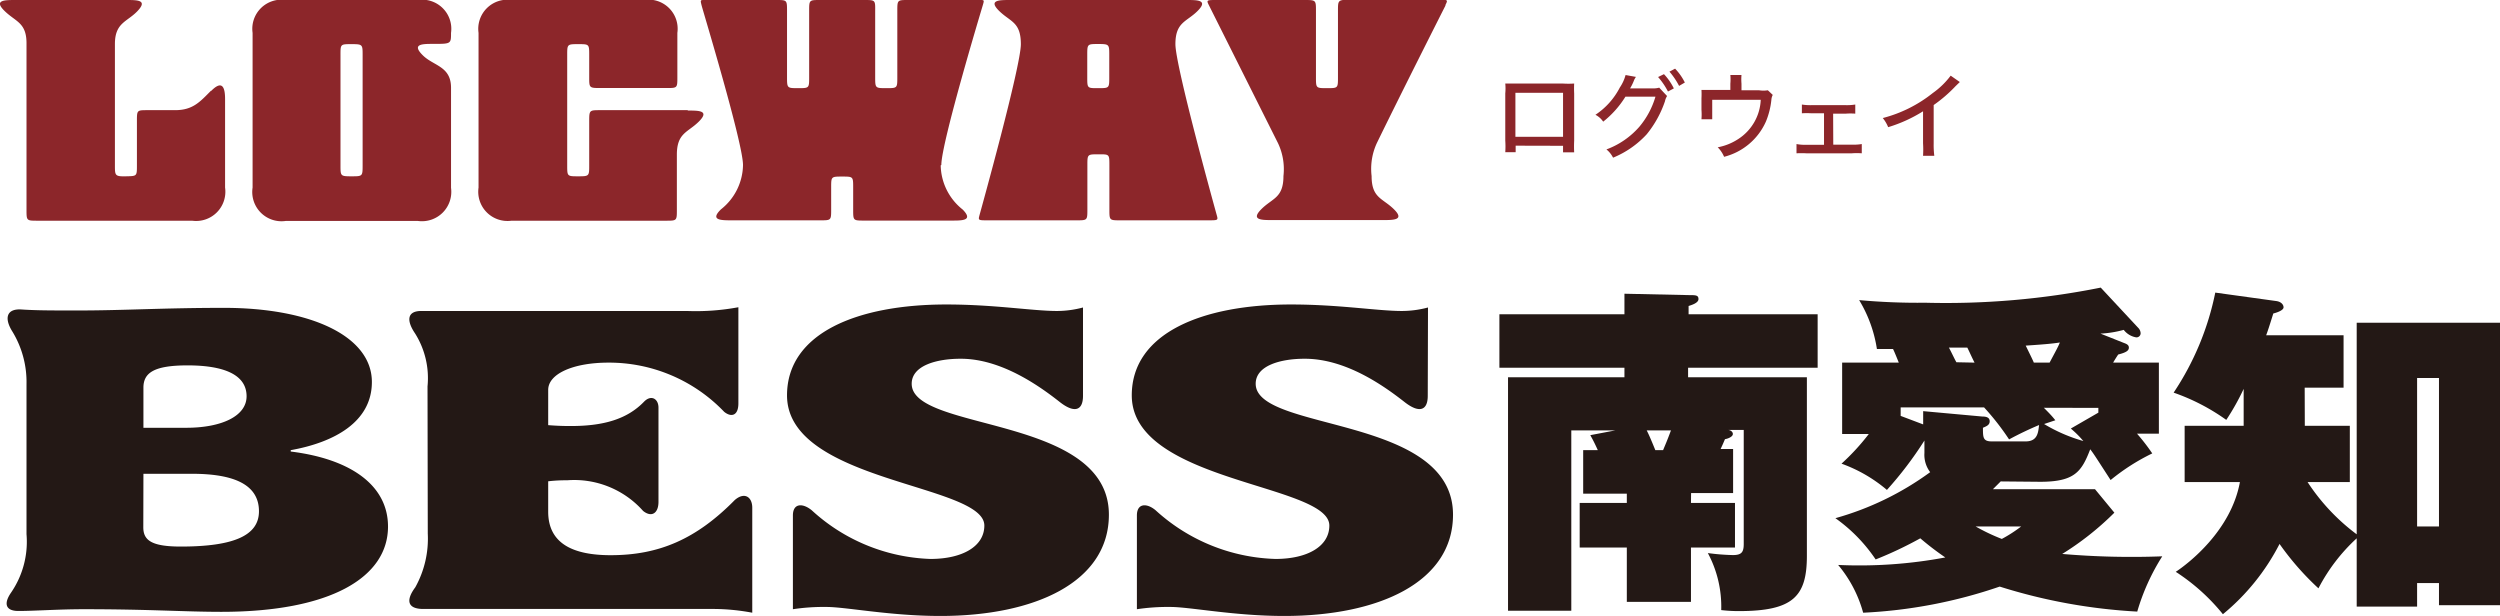
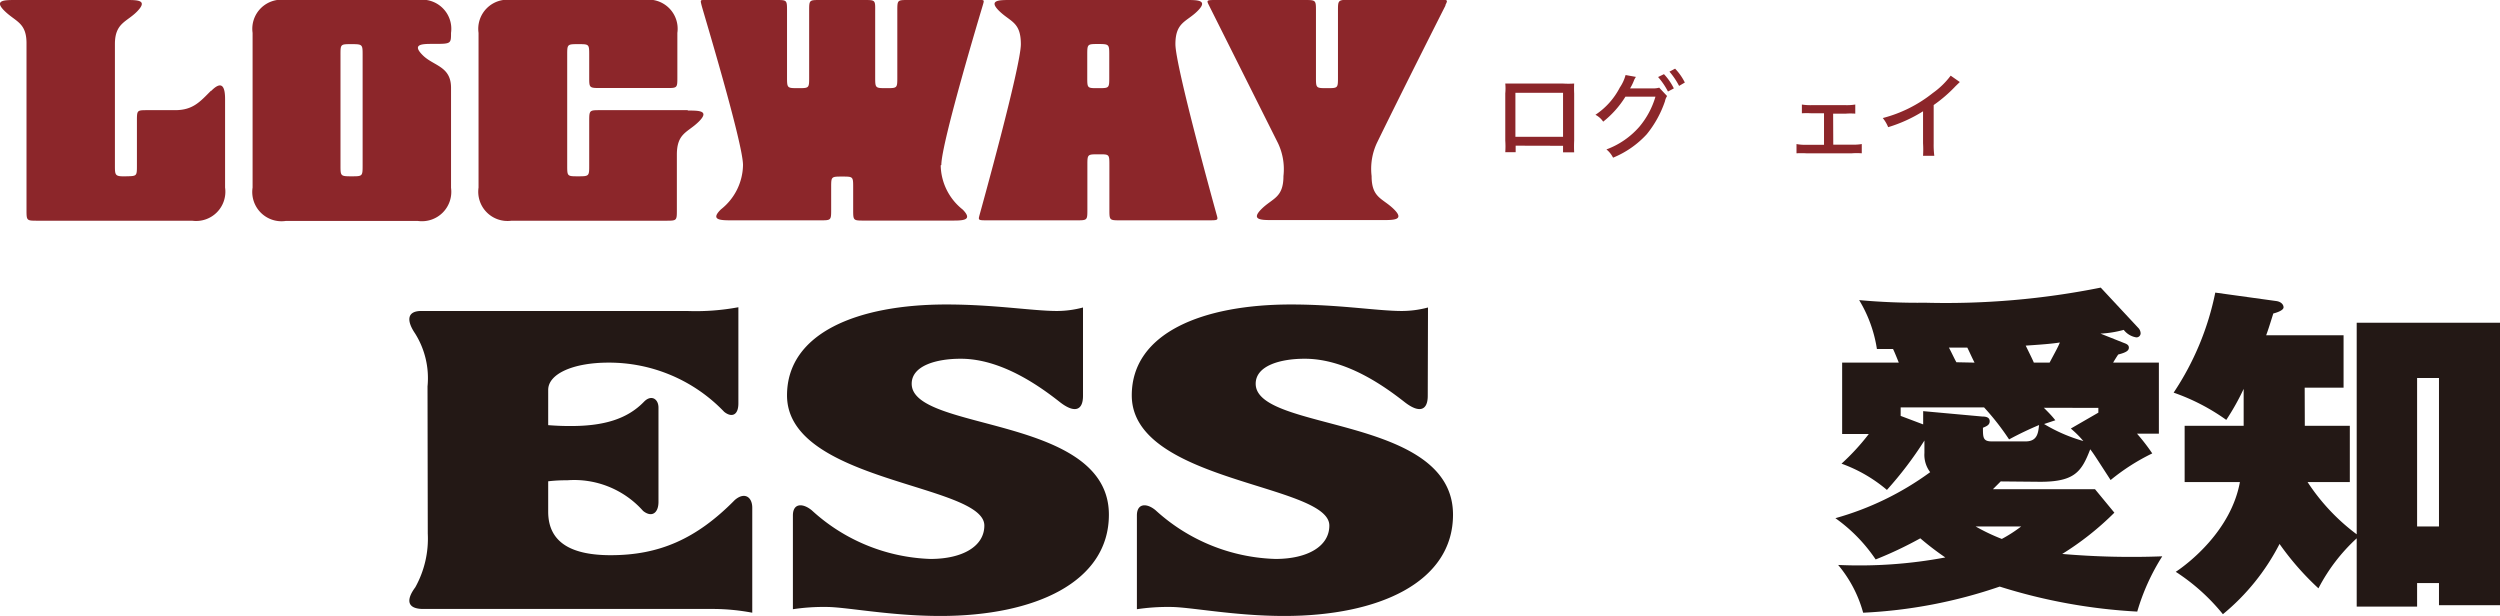
<svg xmlns="http://www.w3.org/2000/svg" width="199.93" height="49.23" viewBox="0 0 199.93 49.23">
  <defs>
    <style>.cls-1{fill:#231815;}.cls-2{fill:#8c262a;}</style>
  </defs>
  <g id="レイヤー_2" data-name="レイヤー 2">
    <g id="レイヤー_1-2" data-name="レイヤー 1">
-       <path class="cls-1" d="M11.47,37.89h3.89c3.42,0,5.35.9,5.35,3,0,1.93-2,2.82-6.25,2.82-2.36,0-3-.51-3-1.54ZM2.12,42.72A7.19,7.19,0,0,1,.88,47.4c-.6.87-.44,1.46.59,1.46,1.3,0,3.21-.14,5.23-.14,5.28,0,8.09.21,11,.21,8.72,0,13.33-2.75,13.33-6.82,0-3.31-3-5.41-7.78-6V36c3.47-.62,6.49-2.25,6.49-5.45,0-3.66-4.87-5.93-11.83-5.93-4.84,0-8,.21-11.69.21-2,0-3.29,0-4.5-.08S.32,25.46,1,26.53a7.77,7.77,0,0,1,1.12,4.2v12M11.47,31c0-1.2.87-1.78,3.53-1.78,2.86,0,4.72.72,4.72,2.47,0,1.59-2,2.52-4.83,2.52H11.47V31" />
      <path class="cls-1" d="M34.19,30.9a6.72,6.72,0,0,0-1-4.24c-.68-1-.66-1.79.5-1.79H54.94a18.58,18.58,0,0,0,4.11-.3v7.69c0,1-.58,1.13-1.14.67A12.74,12.74,0,0,0,48.66,29c-2.85,0-4.82.91-4.82,2.18V34c.92.07,1.45.07,1.82.07,2.59,0,4.48-.54,5.83-1.93.58-.61,1.17-.25,1.17.46v7.54c0,.88-.53,1.28-1.23.72a7.37,7.37,0,0,0-6.08-2.45,12,12,0,0,0-1.51.08v2.43c0,2.56,2,3.48,5,3.48,3.85,0,6.84-1.28,9.92-4.41.77-.67,1.4-.26,1.4.62V49a17.11,17.11,0,0,0-3-.3H33.86c-1.3,0-1.41-.71-.65-1.73a8,8,0,0,0,1-4.3Z" />
      <path class="cls-1" d="M86.61,31.66c0,1.17-.68,1.42-1.87.48-1.53-1.2-4.64-3.47-7.94-3.45-1.86,0-3.89.53-3.89,2,0,3.86,15.77,2.49,15.77,10.47,0,5.39-5.91,8.1-13.48,8.1-4,0-7.54-.72-9.1-.72a16.51,16.51,0,0,0-2.69.18V41.22c0-1,.8-1,1.52-.4a14.75,14.75,0,0,0,9.48,3.88c2.55,0,4.31-1,4.31-2.67,0-3.34-15.78-3.44-15.78-10.41,0-5,5.66-7.27,12.73-7.27,3.89,0,6.9.52,8.87.52a8.09,8.09,0,0,0,2.07-.28Z" />
      <path class="cls-1" d="M114.18,31.66c0,1.17-.68,1.42-1.87.48-1.54-1.2-4.64-3.47-8-3.45-1.86,0-3.89.53-3.89,2,0,3.86,15.78,2.49,15.78,10.47,0,5.39-5.91,8.1-13.5,8.1-4,0-7.53-.72-9.09-.72a16.65,16.65,0,0,0-2.69.18V41.22c0-1,.81-1,1.51-.4A14.85,14.85,0,0,0,102,44.7c2.55,0,4.31-1,4.31-2.67,0-3.34-15.8-3.44-15.8-10.41,0-5,5.68-7.27,12.73-7.27,3.89,0,6.91.52,8.88.52a8.11,8.11,0,0,0,2.08-.28Z" />
-       <path class="cls-1" d="M135.23,40.22h3.52v3.57h-3.52v4.34H130.1V43.79h-3.77V40.22h3.77v-.74h-3.49V36h1.17c-.35-.77-.44-.9-.6-1.2l2-.38h-3.52V48.84H120.6V30.17h9.31v-.76h-10V25.13h10V23.49l5.13.11c.57,0,.79,0,.79.32s-.6.49-.79.55v.66h10.32v4.28H135v.76h9.5V44.45c0,3.24-1.09,4.42-5.43,4.42a11.86,11.86,0,0,1-1.42-.08,9.07,9.07,0,0,0-1.07-4.56,17.53,17.53,0,0,0,2,.16c.71,0,.87-.24.87-.9V34.38h-1.77l.49,0c.16,0,.41.11.41.33s-.41.38-.63.41c-.22.52-.25.57-.35.79h1v3.52h-3.36ZM133,36c.17-.41.33-.77.63-1.58h-1.94c.14.27.3.62.69,1.58Z" />
      <path class="cls-1" d="M160,38.5l-.62.62h8.16L169.09,41a23.15,23.15,0,0,1-4.17,3.3,64.64,64.64,0,0,0,8,.19,17.23,17.23,0,0,0-2,4.42,44.39,44.39,0,0,1-11-2A39.22,39.22,0,0,1,149,49a10.07,10.07,0,0,0-2-3.82,37.15,37.15,0,0,0,8.57-.6,22.74,22.74,0,0,1-2-1.53,30.71,30.71,0,0,1-3.57,1.69,12.78,12.78,0,0,0-3.22-3.3,23.57,23.57,0,0,0,7.58-3.68,2.29,2.29,0,0,1-.46-1.53v-1a29.34,29.34,0,0,1-3,3.95,11.73,11.73,0,0,0-3.63-2.1,18,18,0,0,0,2.18-2.37h-2.13V29h4.53c-.14-.35-.35-.87-.46-1.09H150.1A10.63,10.63,0,0,0,148.68,24a52,52,0,0,0,5.3.21A62.8,62.8,0,0,0,168,23l3,3.22a.65.65,0,0,1,.19.44.33.33,0,0,1-.35.32,1.58,1.58,0,0,1-1-.6,8.58,8.58,0,0,1-1.86.3l1.86.74c.22.08.41.16.41.38s-.17.38-.85.55c-.08.11-.27.41-.41.65h3.66v5.68H170.9a15.86,15.86,0,0,1,1.22,1.58,16.81,16.81,0,0,0-3.33,2.13c-1.2-1.85-1.33-2.07-1.63-2.46-.69,1.78-1.23,2.6-4,2.6Zm2-3.2c1,0,1-.81,1.07-1.31a26.53,26.53,0,0,0-2.4,1.15,20.38,20.38,0,0,0-2-2.56H152v.68l1.8.68V32.88l4.72.43c.3,0,.6.06.6.38s-.3.41-.54.52c0,.77,0,1.09.7,1.09ZM157.91,29c-.2-.38-.44-.93-.58-1.2-.65,0-.9,0-1.47,0,.22.41.49,1,.6,1.17Zm.08,13.1a15.78,15.78,0,0,0,2.1,1,11.23,11.23,0,0,0,1.55-1ZM163.91,29c.46-.87.68-1.25.82-1.61-.52.08-1.07.14-2.73.25.49,1,.57,1.17.65,1.36Zm-.46,3.61c.54.54.68.7.92,1l-.9.3a12.8,12.8,0,0,0,3.14,1.36c-.35-.41-.6-.65-1-1L167.81,33v-.38Z" />
      <path class="cls-1" d="M184.32,34.05h3.6v4.5h-3.38a16.42,16.42,0,0,0,3.93,4.18V25.81h11.46V48.4h-4.88V46.63H193.3v1.88h-4.83V43.05a14.48,14.48,0,0,0-3.06,4,22.22,22.22,0,0,1-3.11-3.55,17.75,17.75,0,0,1-4.53,5.62A16.07,16.07,0,0,0,174,45.73c1-.66,4.42-3.28,5.13-7.18h-4.42v-4.5h4.72V31.1a19.35,19.35,0,0,1-1.39,2.48,16.58,16.58,0,0,0-4.21-2.18,22.39,22.39,0,0,0,3.33-8l4.91.68c.36.06.55.28.55.5s-.46.4-.82.49c-.33,1.06-.44,1.39-.57,1.74h6.19V31h-3.11Zm10.73,8.05V30.23H193.3V42.1Z" />
      <path class="cls-2" d="M16.9,7.26c.89-.9,1.1-.24,1.1.66V15a2.34,2.34,0,0,1-2.64,2.65H3c-.88,0-.88,0-.88-.88V3.52C2.14,1.8,1.27,1.76.37.88S.37,0,1.25,0h8.82C11,0,11.83,0,11,.88S9.19,1.8,9.19,3.52v9.7c0,.81,0,.9.88.88s.88,0,.88-.88V9.69c0-.89,0-.88.88-.88H14c1.44,0,2-.68,2.87-1.55M33.8,4.41c.86.87,2.27.87,2.27,2.61v8a2.35,2.35,0,0,1-2.65,2.65H22.85A2.34,2.34,0,0,1,20.2,15V2.63A2.33,2.33,0,0,1,22.85,0H33.42a2.33,2.33,0,0,1,2.65,2.63c0,.88,0,.88-1.43.88-.86,0-1.74,0-.84.9M29,4.41c0-.85,0-.88-.89-.88s-.88,0-.88.88v8.81c0,.86,0,.88.88.88s.89,0,.89-.88Zm26,4.4H48c-.86,0-.88,0-.88.88v3.53c0,.86,0,.88-.88.88s-.88,0-.88-.88V4.41c0-.87,0-.88.88-.88s.88,0,.88.88V6.17c0,.85,0,.87.88.87h5.29c.88,0,.88,0,.88-.87V2.63A2.33,2.33,0,0,0,51.49,0H40.91a2.33,2.33,0,0,0-2.64,2.63V15a2.34,2.34,0,0,0,2.64,2.65H53.25c.88,0,.88,0,.88-.88v-4.4c0-1.75.88-1.77,1.76-2.65s0-.88-.89-.88M75.28,13.2c0-1.78,3.18-12.32,3.31-12.76S78.72,0,78.37,0H72.64c-.88,0-.88,0-.88.88V6.17c0,.88,0,.88-.88.88s-.89,0-.89-.88V.88C70,0,70,0,69.11,0H65.59c-.88,0-.88,0-.88.88V6.17c0,.88,0,.88-.88.88s-.89,0-.89-.88V.88c0-.88,0-.88-.88-.88H56.33C56,0,56,0,56.11.44s3.31,11,3.31,12.76a4.6,4.6,0,0,1-1.76,3.54c-.91.88,0,.88.88.88h7.05c.88,0,.88,0,.88-.88V15c0-.88,0-.88.88-.88s.88,0,.88.88v1.76c0,.88,0,.88.88.88h7c.86,0,1.74,0,.88-.88a4.61,4.61,0,0,1-1.76-3.54M94,3.53c0,1.76,3.18,13.22,3.3,13.65s.13.44-.66.44H89.6c-.88,0-.88,0-.88-.88V13.22c0-.9,0-.88-.88-.88s-.88,0-.88.88v3.52c0,.88,0,.88-.88.88H79c-.78,0-.78,0-.66-.44s3.3-11.87,3.3-13.65S80.81,1.76,79.91.88s0-.88.88-.88h14.1c.88,0,1.76,0,.88.88S94,1.76,94,3.53m-5.29.88c0-.86,0-.89-.88-.89s-.88,0-.88.89V6.17c0,.9,0,.88.88.88s.88,0,.88-.88Zm26.88-4c.22-.44.22-.44-.66-.44h-7C107,0,107,0,107,.88V6.17c0,.88,0,.88-.88.88s-.88,0-.88-.88V.88c0-.86,0-.88-.89-.88h-7c-.88,0-.88,0-.66.44l5.51,11a4.86,4.86,0,0,1,.44,2.64c0,1.76-.88,1.76-1.76,2.64s0,.88.88.88h8.81c.89,0,1.79,0,.89-.88s-1.77-.88-1.77-2.64a4.89,4.89,0,0,1,.42-2.64C112,7.56,115.4.83,115.6.44" />
      <path class="cls-2" d="M121.21,11.65v.52h-.83a6.65,6.65,0,0,0,0-.92V7.47a4.14,4.14,0,0,0,0-.79c.38,0,.52,0,1,0h3.59a7.23,7.23,0,0,0,.92,0,7.91,7.91,0,0,0,0,.8v3.77a9,9,0,0,0,0,.93H125v-.52ZM125,7.42h-3.81v3.52H125Z" />
      <path class="cls-2" d="M130.83,6.15a1.2,1.2,0,0,0-.16.29,4,4,0,0,1-.31.63l.33,0,1.51,0a1.67,1.67,0,0,0,.49-.06l.63.67a1.18,1.18,0,0,0-.17.42,8.5,8.5,0,0,1-1.46,2.64A7.54,7.54,0,0,1,129,12.61a2,2,0,0,0-.53-.66,6.48,6.48,0,0,0,2.63-1.81,6.62,6.62,0,0,0,1.29-2.41l-2.4,0a7.76,7.76,0,0,1-1.78,2,1.67,1.67,0,0,0-.62-.55A5.79,5.79,0,0,0,129.54,7,3.28,3.28,0,0,0,130,6Zm2.24-.22a4.63,4.63,0,0,1,.79,1.14l-.47.25a5.64,5.64,0,0,0-.79-1.16Zm.89-.44a4.46,4.46,0,0,1,.78,1.11l-.46.27a5.85,5.85,0,0,0-.77-1.14Z" />
-       <path class="cls-2" d="M140.68,7.22a2.29,2.29,0,0,0,.7,0l.39.37a1,1,0,0,0-.11.4,6.13,6.13,0,0,1-.44,1.74,5,5,0,0,1-3.34,2.81,2.41,2.41,0,0,0-.51-.76,4.5,4.5,0,0,0,1.64-.66,3.93,3.93,0,0,0,1.8-3.14h-3.88V8.8c0,.29,0,.57,0,.74h-.86a5.26,5.26,0,0,0,0-.76V7.86a6.32,6.32,0,0,0,0-.67c.24,0,.4,0,.77,0h1.54V6.69a4,4,0,0,0,0-.69h.89a4,4,0,0,0,0,.69v.53Z" />
      <path class="cls-2" d="M146.61,11.57h1.49a4.16,4.16,0,0,0,.79-.05v.74a5.37,5.37,0,0,0-.79,0h-3.65a7.46,7.46,0,0,0-.78,0v-.74a3.63,3.63,0,0,0,.78.06h1.42V9.06h-1a6.19,6.19,0,0,0-.77,0V8.36a4.27,4.27,0,0,0,.76.05h2.74a4.32,4.32,0,0,0,.77-.05v.73a5.2,5.2,0,0,0-.77,0h-1Z" />
      <path class="cls-2" d="M156.73,6.56l-.34.33a11.26,11.26,0,0,1-1.75,1.51v3.06a7.07,7.07,0,0,0,.05,1h-.9a7.87,7.87,0,0,0,0-1V8.9A11.45,11.45,0,0,1,151,10.17a2.86,2.86,0,0,0-.43-.73,10.7,10.7,0,0,0,4-2A6.41,6.41,0,0,0,156,6.05Z" />
    </g>
  </g>
</svg>